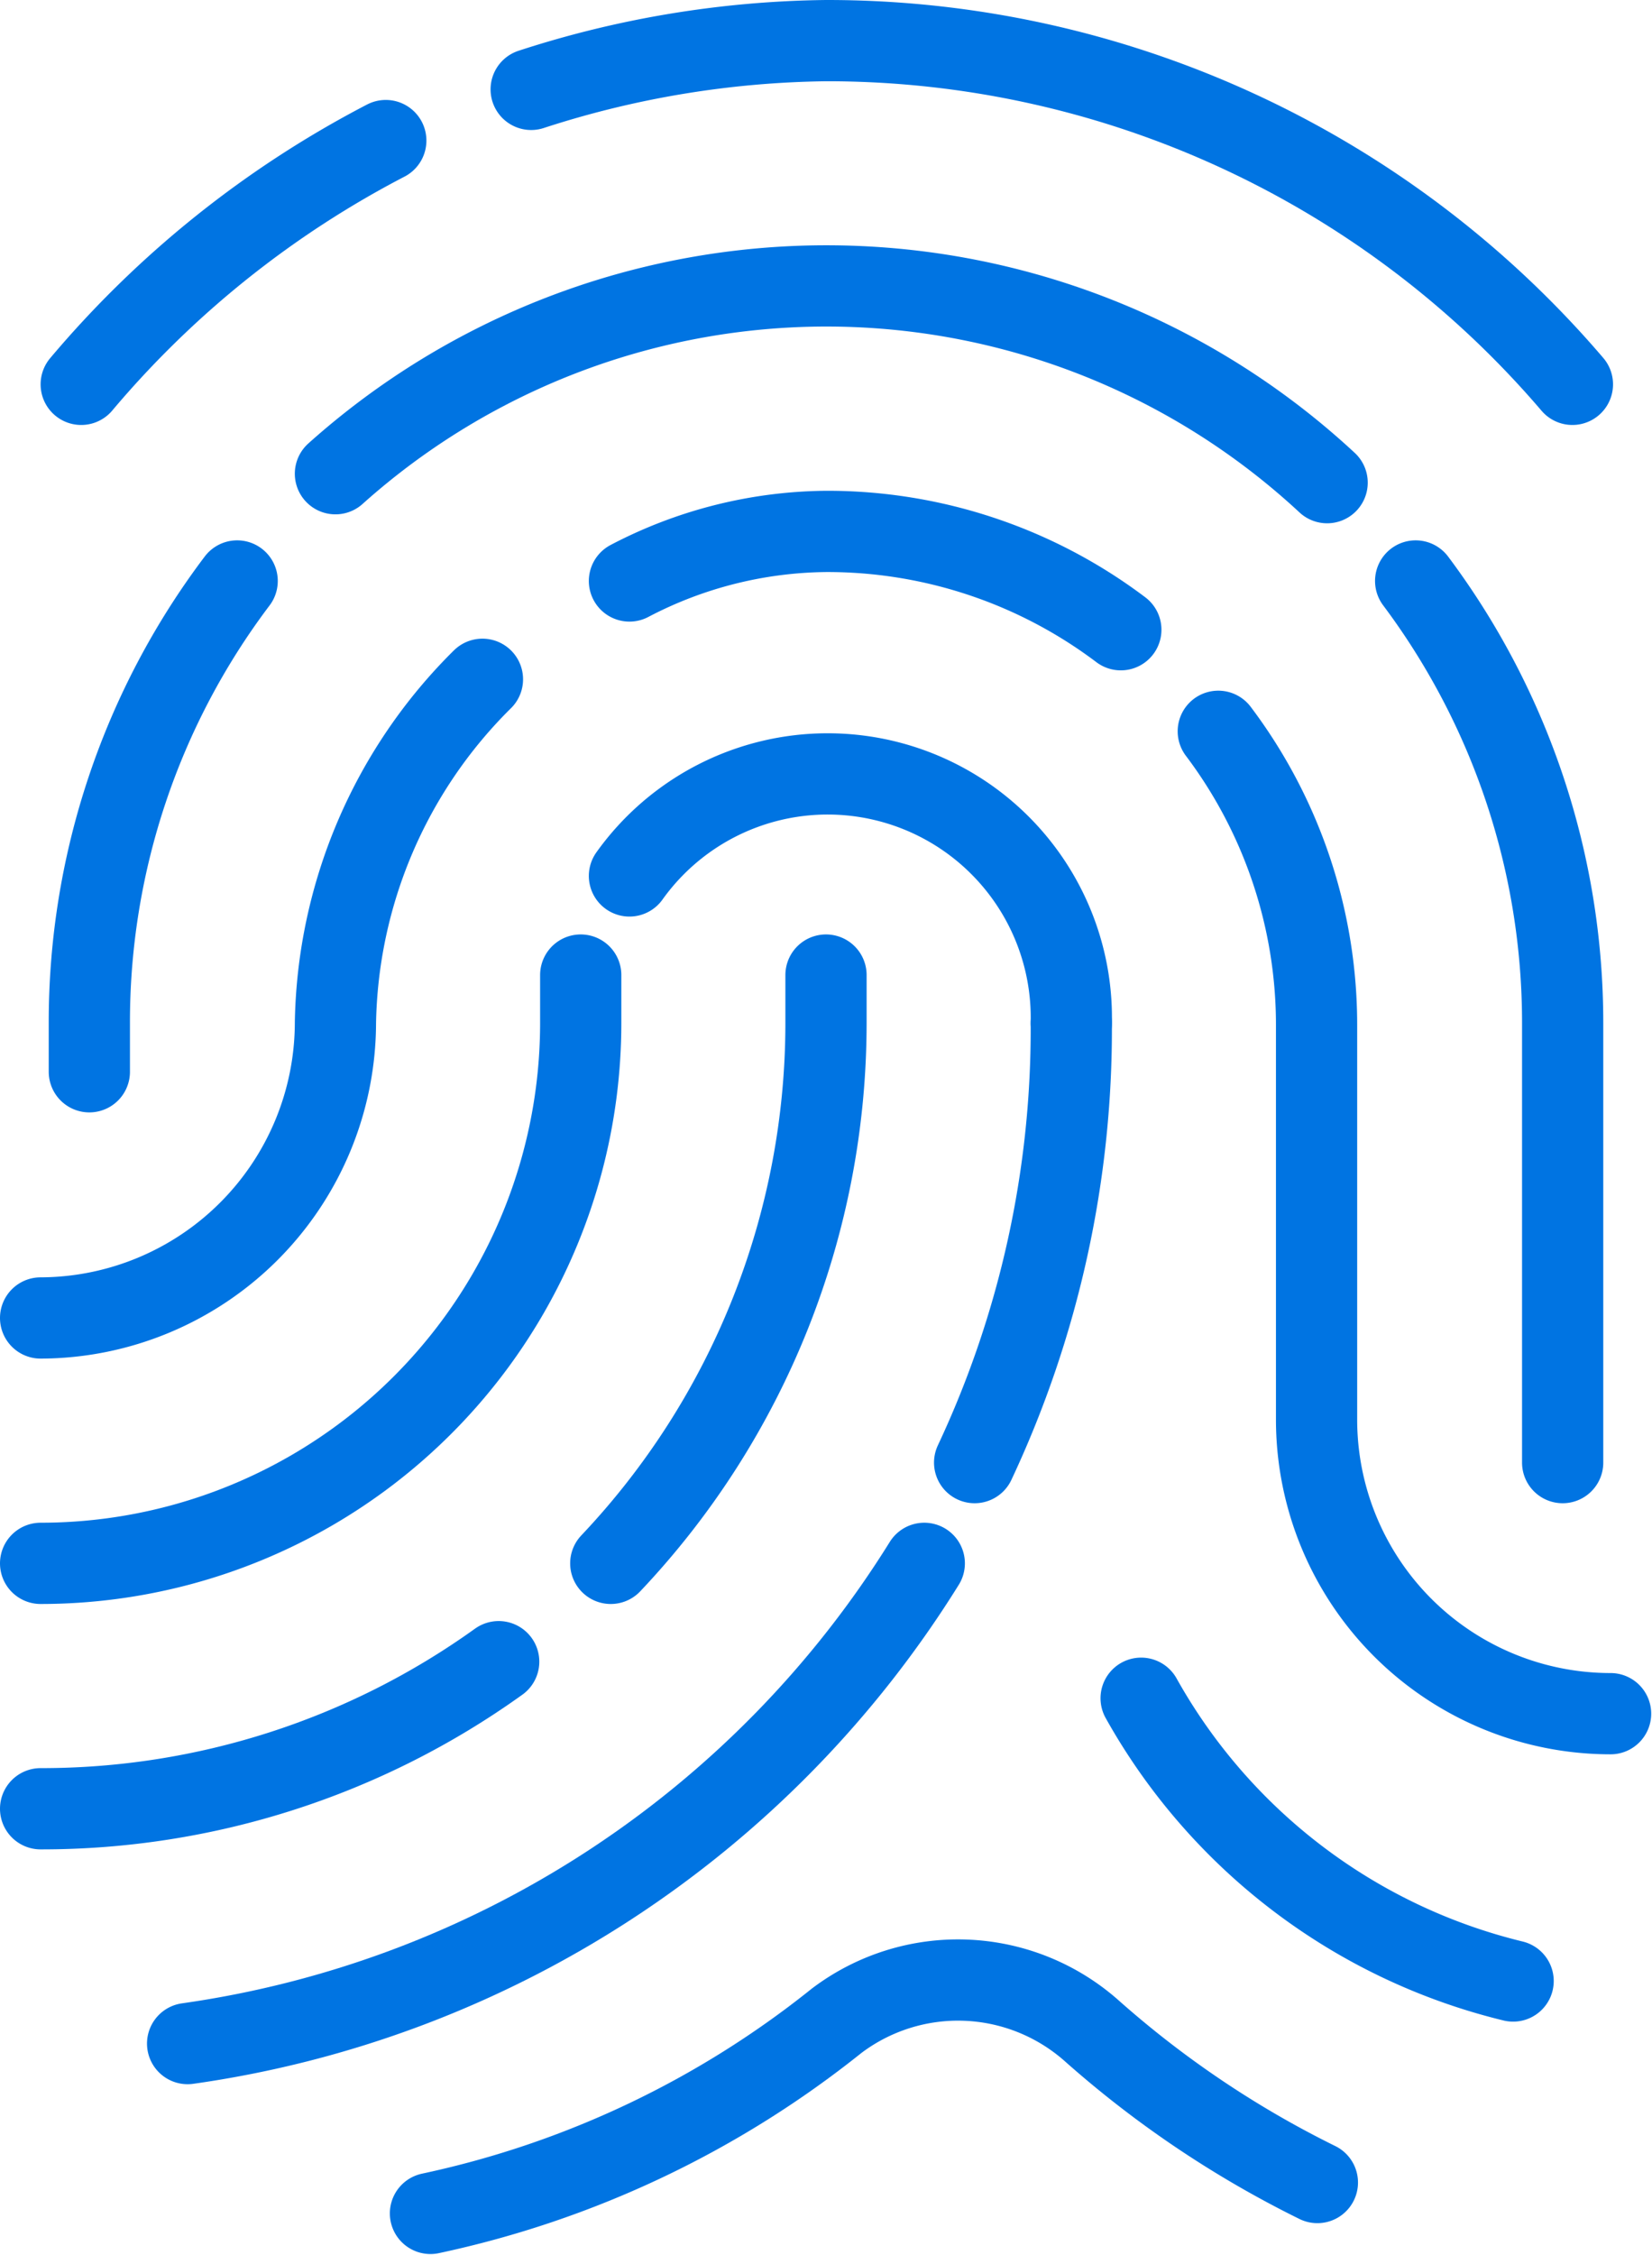
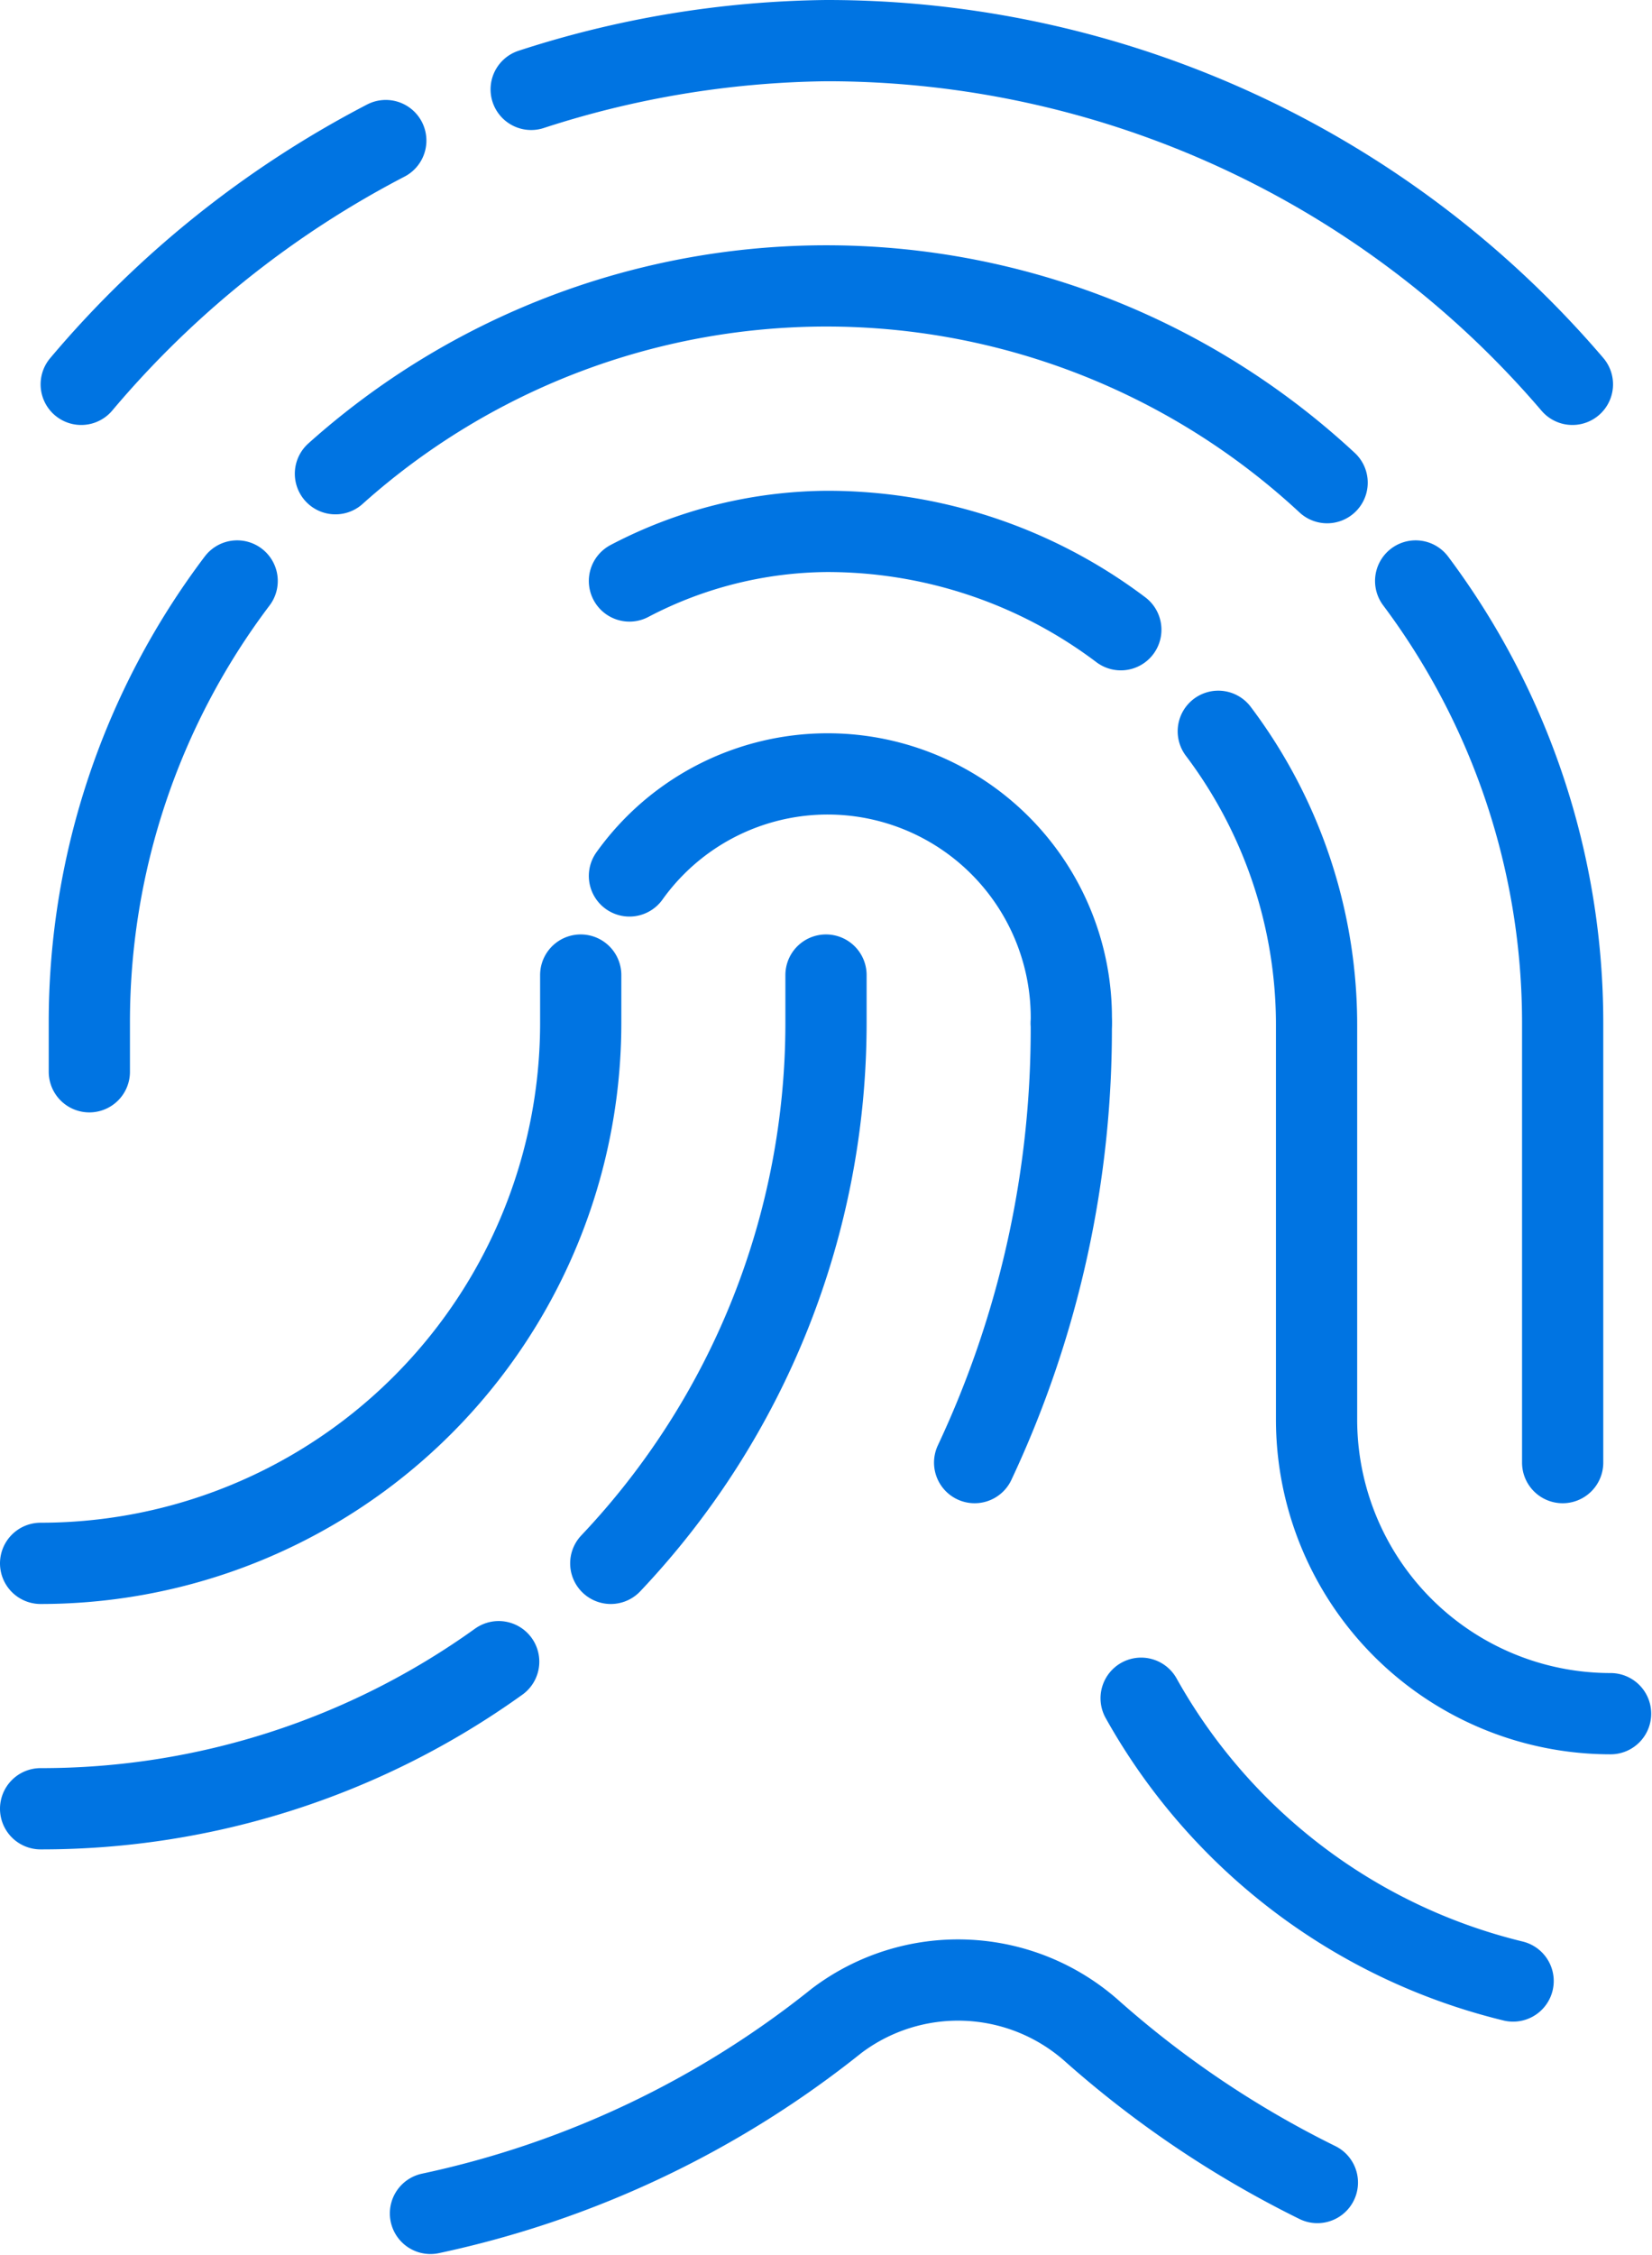
<svg xmlns="http://www.w3.org/2000/svg" viewBox="0 0 20.34 27.75">
  <defs>
    <style>.cls-1{fill:none;stroke:#0074e2;stroke-linecap:round;stroke-linejoin:round;}</style>
  </defs>
  <g id="Layer_2" data-name="Layer 2">
    <g id="Layer_1-2" data-name="Layer 1">
-       <path class="cls-1" d="M11.38,19.24a12.79,12.79,0,0,1-9.07,5.91" />
      <path class="cls-1" d="M13.19,12.59A12.54,12.54,0,0,1,12,18" />
      <path class="cls-1" d="M17.43,7.15a9.07,9.07,0,0,1,1.81,5.44V18" />
      <path class="cls-1" d="M4.13,5.83a9.06,9.06,0,0,1,12.21.11" />
      <path class="cls-1" d="M1.1,13.19v-.6A9,9,0,0,1,2.92,7.15" />
      <path class="cls-1" d="M7.75,10.78a3,3,0,0,1,5.44,1.81" />
      <path class="cls-1" d="M.5,19.24a6.65,6.65,0,0,0,6.65-6.65V12" />
      <path class="cls-1" d="M15,9a6,6,0,0,1,1.21,3.63v4.83a3.62,3.62,0,0,0,3.62,3.63" />
      <path class="cls-1" d="M7.75,7.15a5.31,5.31,0,0,1,2.42-.61A6,6,0,0,1,13.8,7.75" />
-       <path class="cls-1" d="M.5,16.22a3.64,3.64,0,0,0,3.63-3.63A6.09,6.09,0,0,1,5.94,8.36" />
      <path class="cls-1" d="M14.05,20.9a7.19,7.19,0,0,0,4.58,3.48" />
      <path class="cls-1" d="M16.22,26.86A12.52,12.52,0,0,1,13.45,25a2.48,2.48,0,0,0-3.15-.13,12,12,0,0,1-5,2.37" />
      <path class="cls-1" d="M7.52,19.24a9.67,9.67,0,0,0,2.65-6.65V12" />
      <path class="cls-1" d="M.5,22.26a9.65,9.65,0,0,0,5.64-1.81" />
      <path class="cls-1" d="M6.54,1.1A12.16,12.16,0,0,1,10.17.5a12.07,12.07,0,0,1,9.19,4.23" />
      <path class="cls-1" d="M1,4.73a12.34,12.34,0,0,1,3.75-3" />
    </g>
  </g>
</svg>